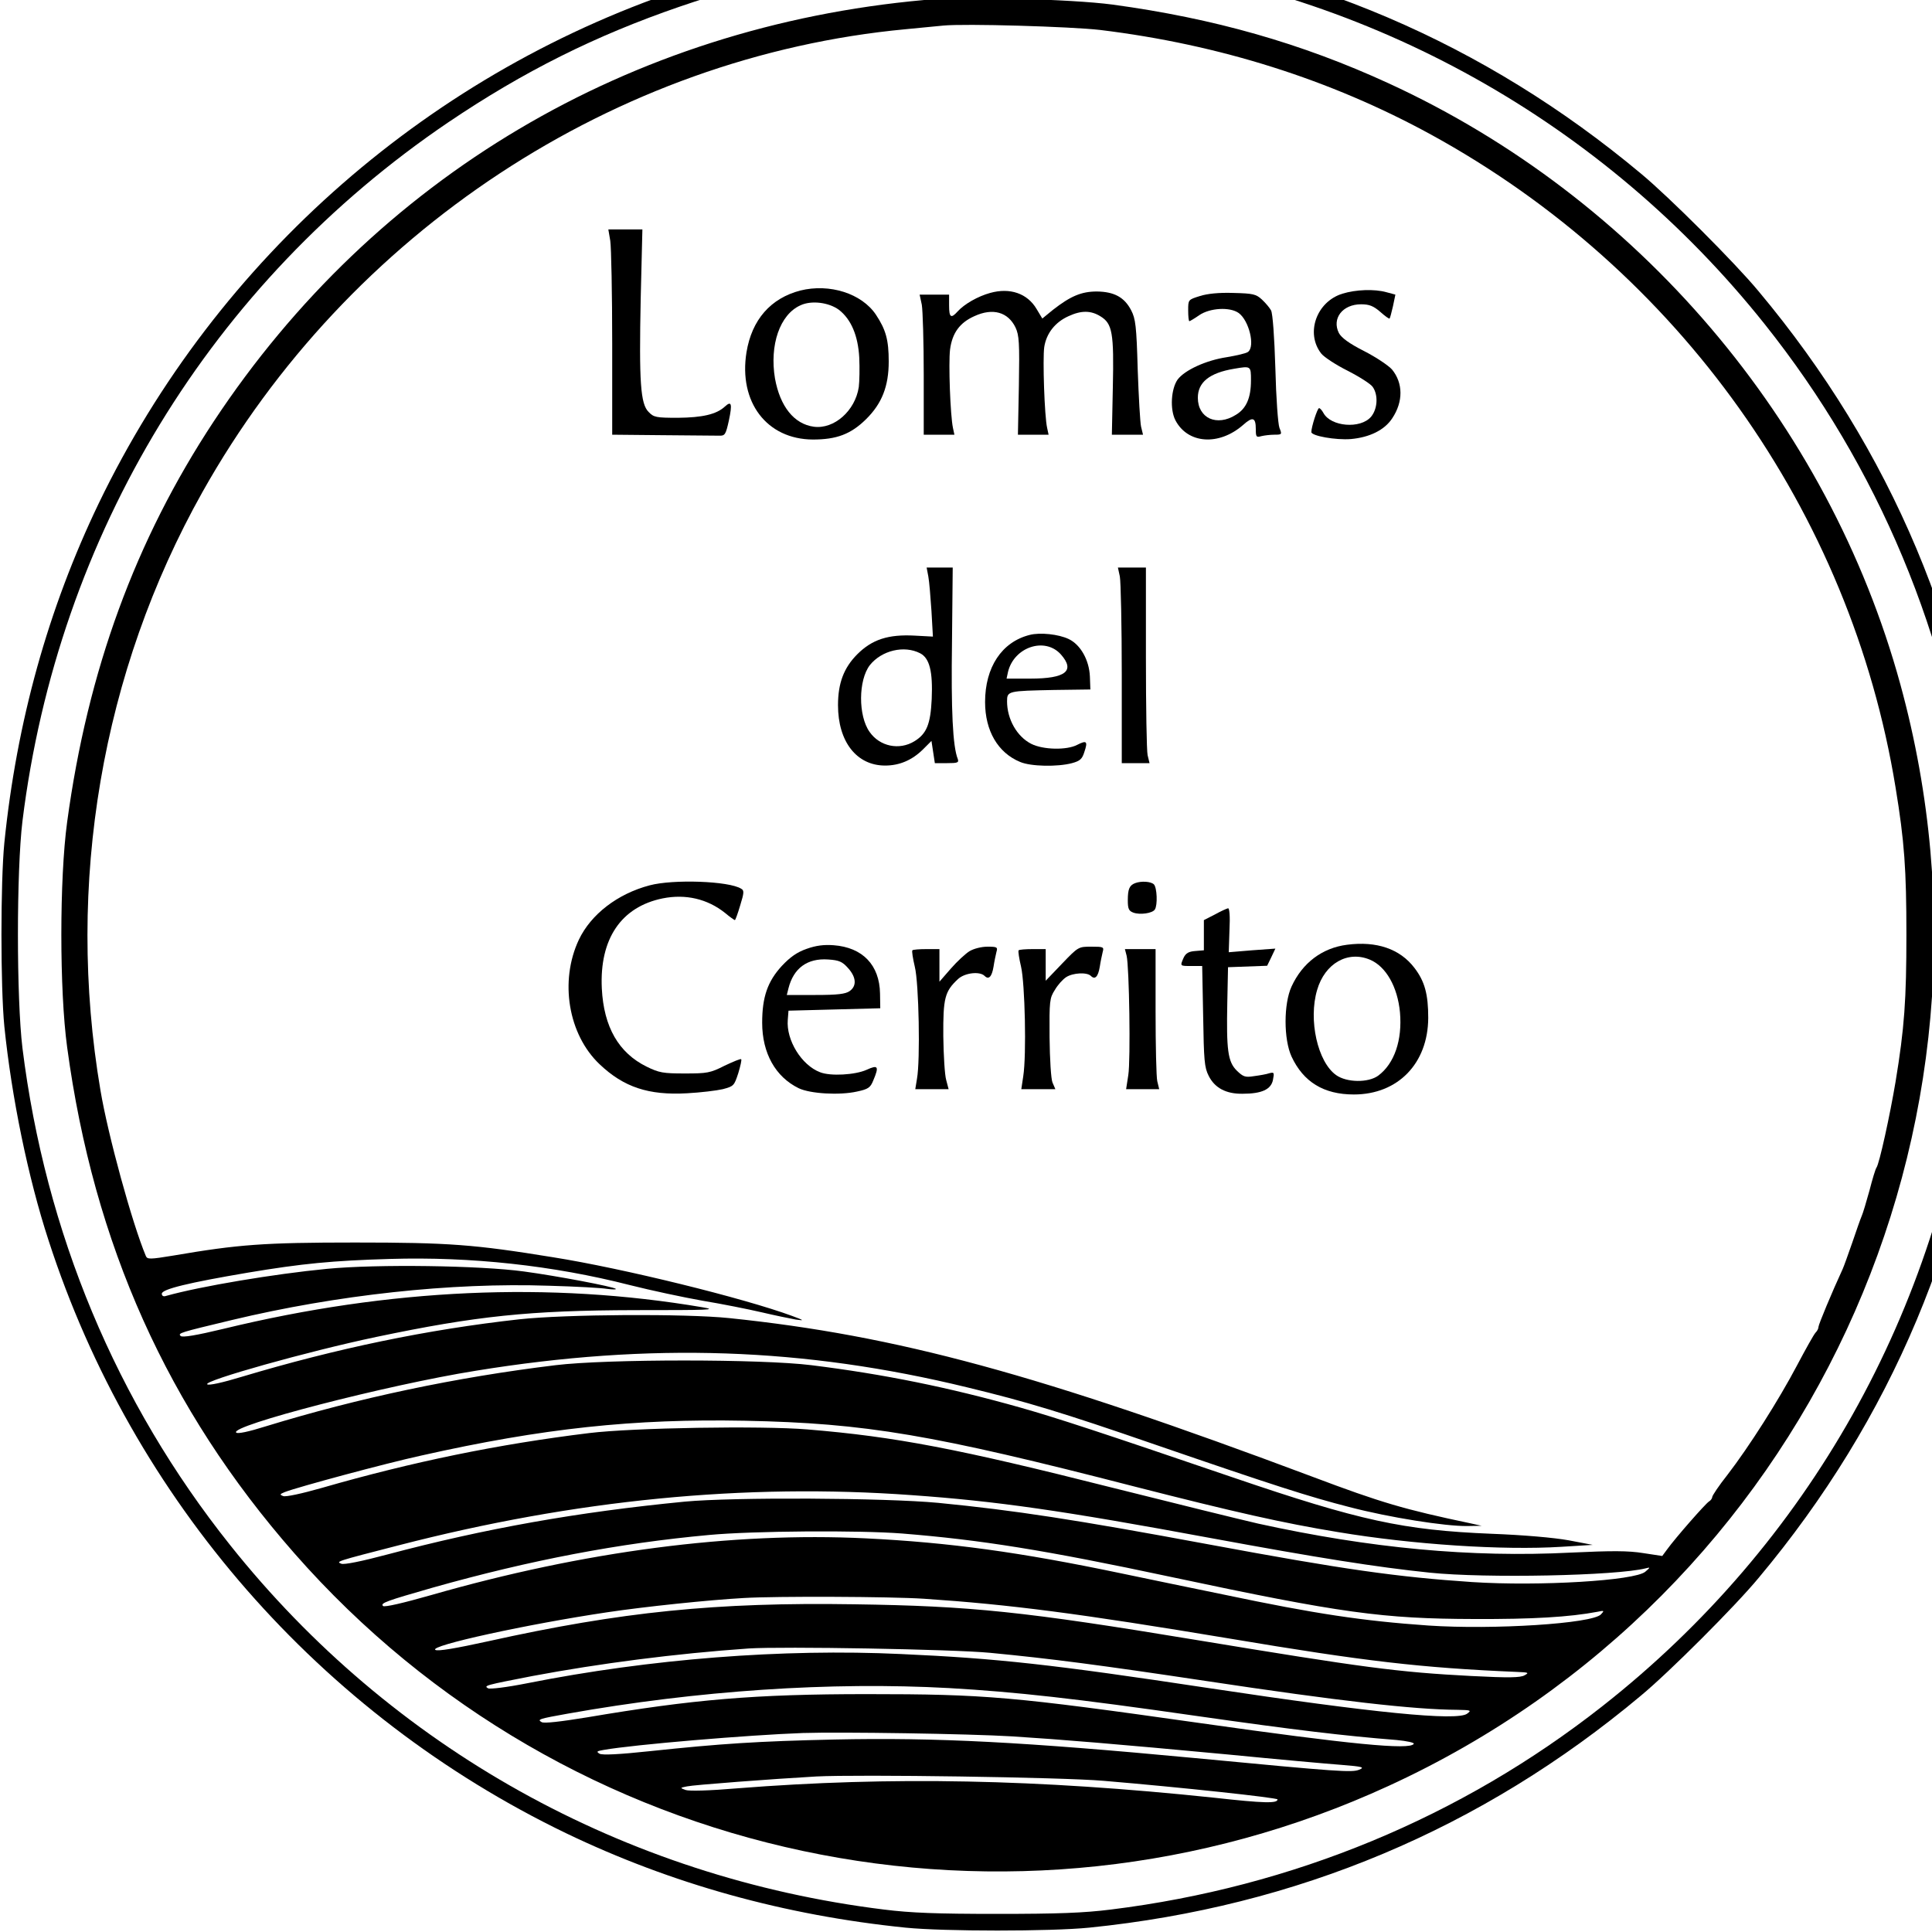
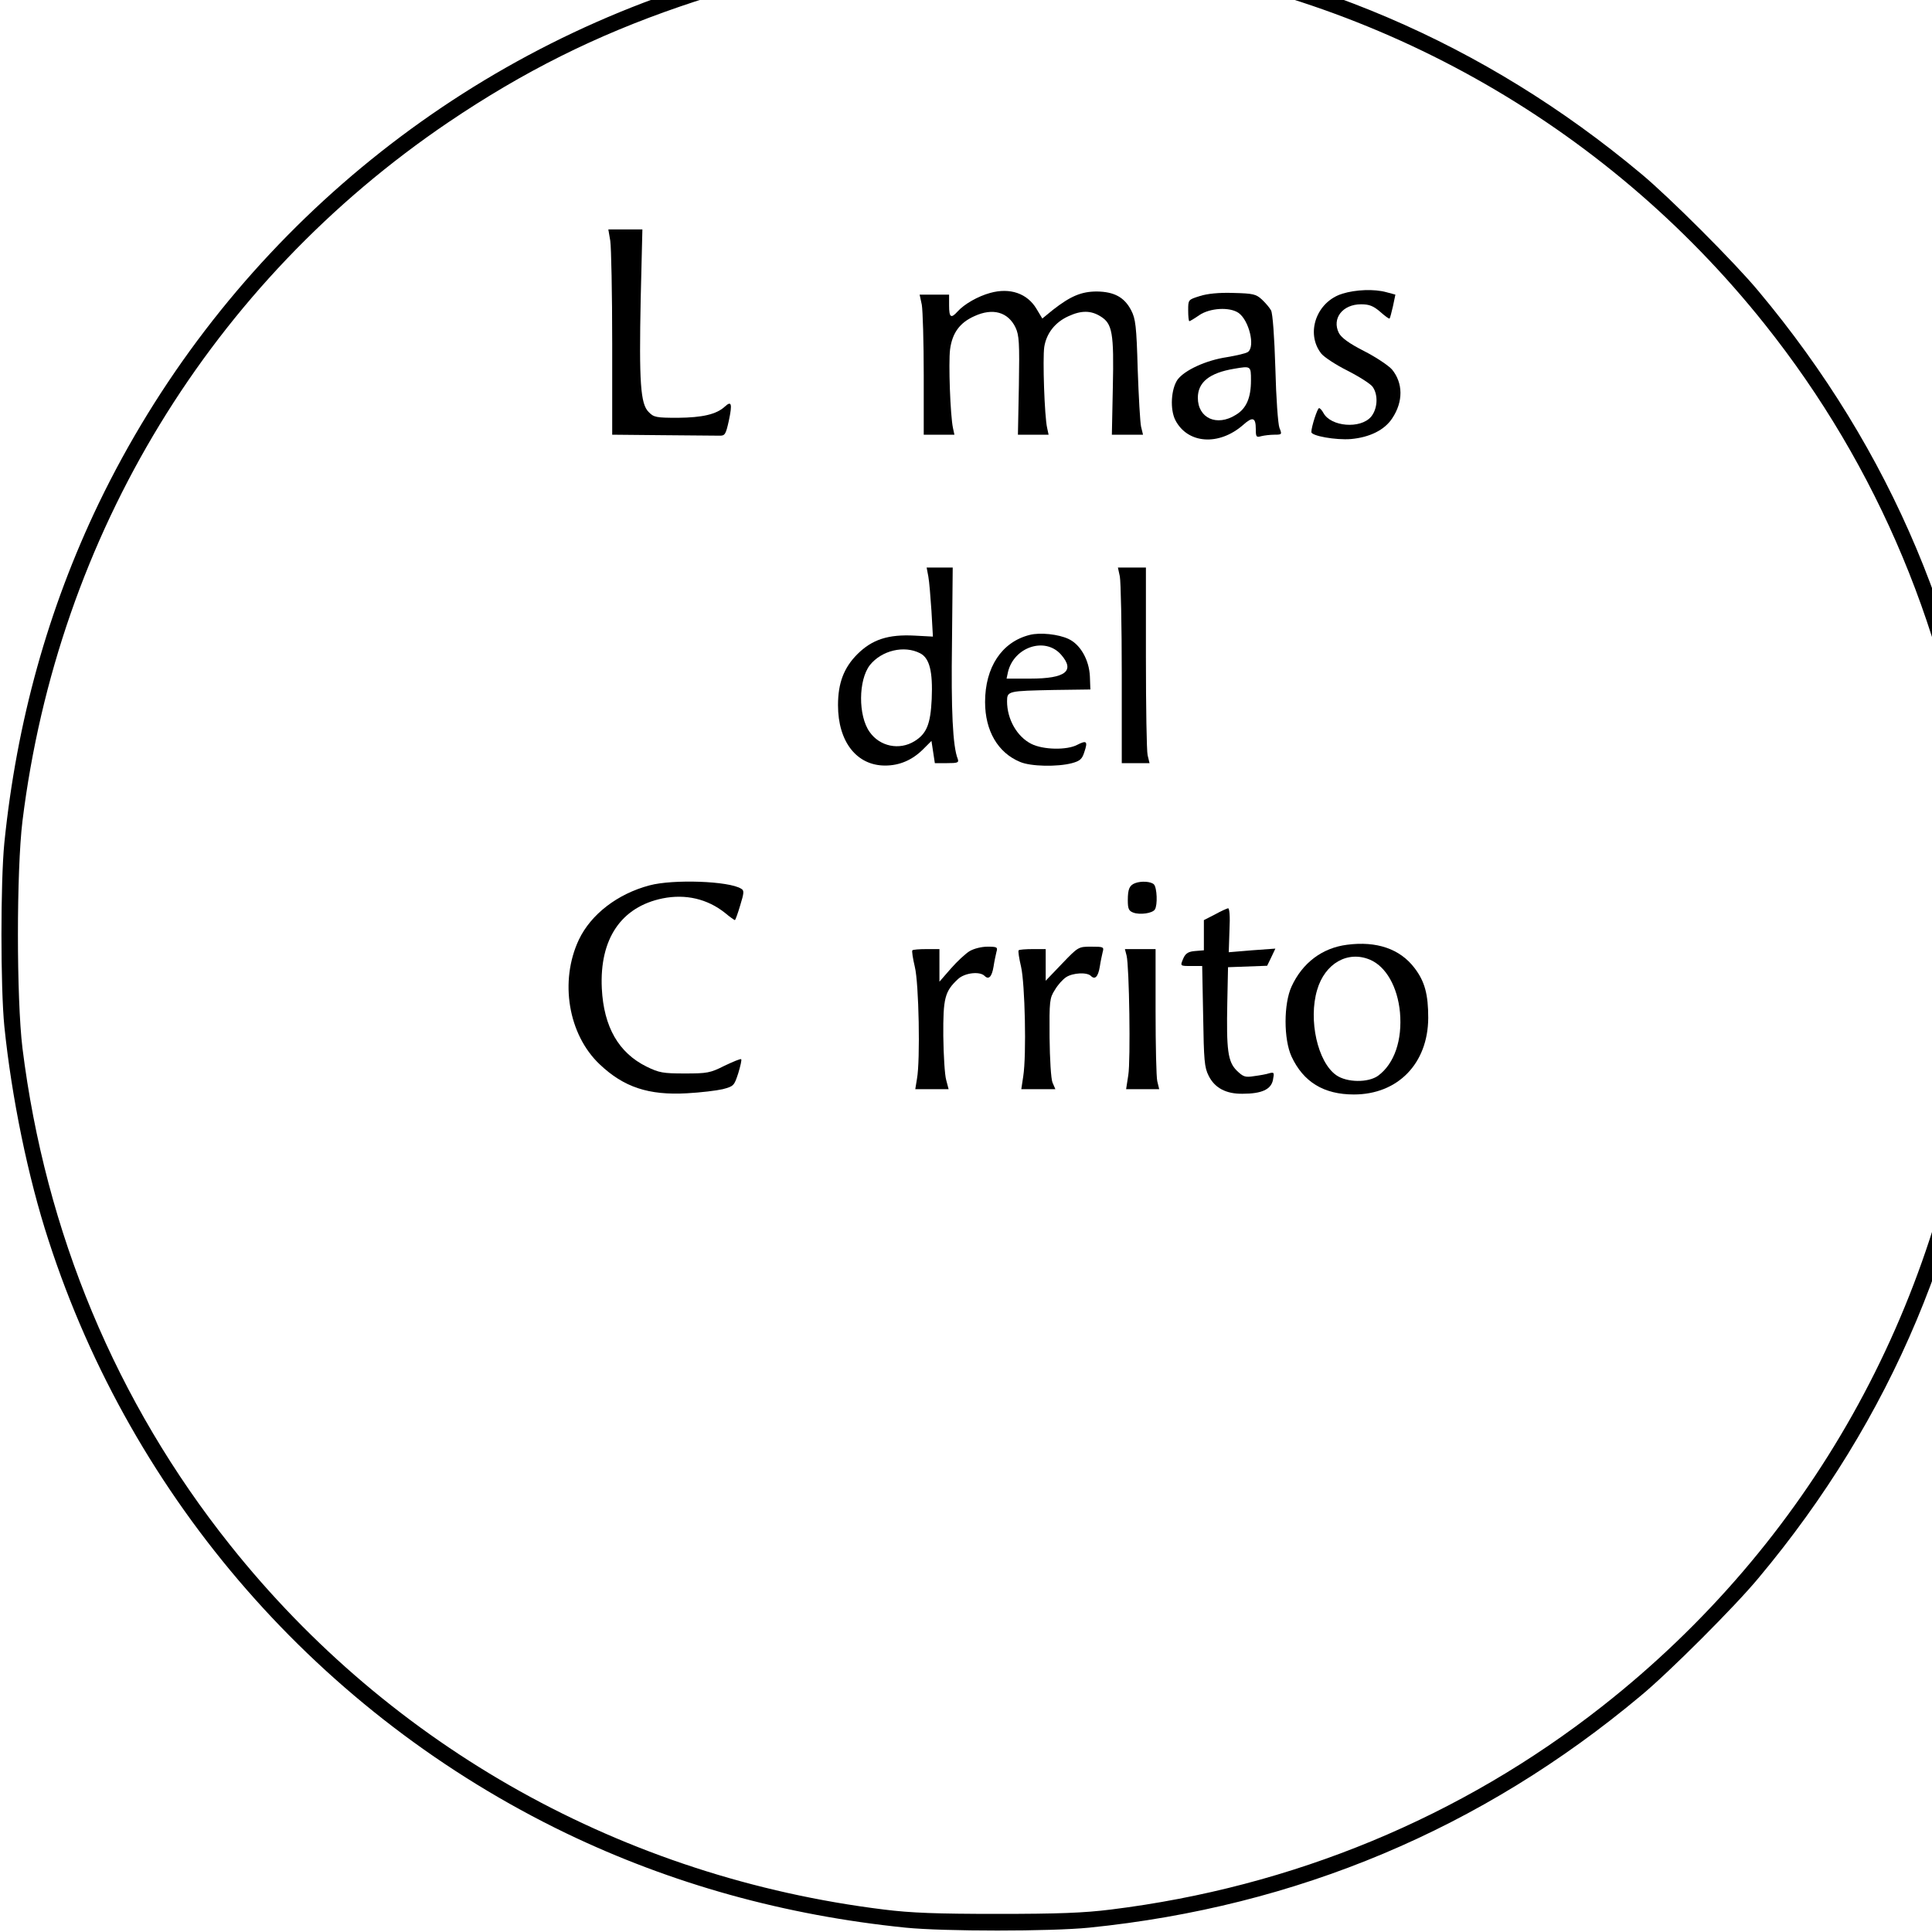
<svg xmlns="http://www.w3.org/2000/svg" version="1.0" width="16pt" height="16pt" viewBox="0 0 16 16" preserveAspectRatio="xMidYMid meet">
  <g transform="translate(0,16) scale(0.002,-0.002)" fill="#000000" stroke="none">
    <path d="M3920 8254 c-25 -2 -103 -9 -175 -15 -270 -23 -614 -93 -881 -180 -1075 -348 -1964 -1125 -2455 -2143 -210 -437 -340 -905 -391 -1406 -16 -161 -16 -599 0 -760 30 -293 98 -626 183 -886 348 -1075 1125 -1964 2143 -2455 437 -210 905 -340 1406 -391 161 -16 599 -16 760 0 859 87 1626 409 2285 961 116 96 390 370 486 486 552 659 874 1426 961 2285 16 161 16 599 0 760 -87 859 -409 1626 -961 2285 -96 116 -370 390 -486 486 -647 541 -1403 864 -2233 955 -132 14 -550 26 -642 18z m690 -89 c1065 -131 2031 -671 2697 -1507 472 -592 765 -1295 860 -2058 14 -112 18 -218 18 -470 0 -252 -4 -358 -18 -470 -135 -1087 -678 -2054 -1532 -2725 -585 -460 -1283 -749 -2035 -842 -112 -14 -218 -18 -470 -18 -252 0 -358 4 -470 18 -1076 133 -2038 669 -2707 1509 -472 592 -765 1295 -860 2058 -25 206 -25 734 0 940 147 1187 782 2229 1764 2894 311 210 609 359 959 479 329 113 639 177 1024 211 114 10 641 -3 770 -19z" />
-     <path d="M3827 8000 c-1221 -110 -2274 -734 -2942 -1745 -324 -491 -522 -1031 -607 -1659 -32 -234 -32 -698 0 -932 110 -816 416 -1498 941 -2096 1128 -1286 2974 -1679 4531 -963 1727 793 2623 2721 2119 4561 -298 1088 -1087 2015 -2119 2489 -361 166 -724 269 -1143 326 -173 23 -614 34 -780 19z m728 -124 c494 -60 955 -206 1370 -433 1026 -562 1738 -1562 1924 -2703 37 -225 45 -341 45 -610 0 -269 -8 -386 -45 -610 -23 -137 -67 -339 -79 -355 -4 -5 -17 -48 -29 -95 -13 -47 -27 -94 -32 -105 -5 -11 -22 -60 -39 -110 -17 -49 -35 -99 -40 -110 -44 -95 -100 -230 -100 -239 0 -7 -5 -17 -12 -24 -7 -7 -41 -68 -77 -136 -76 -144 -198 -336 -288 -453 -35 -44 -63 -86 -63 -92 0 -5 -6 -14 -13 -18 -14 -8 -141 -153 -174 -199 l-20 -27 -79 12 c-62 10 -129 10 -299 2 -415 -21 -830 18 -1295 120 -74 17 -346 84 -605 149 -637 161 -897 211 -1261 241 -191 16 -724 7 -904 -15 -377 -46 -732 -119 -1107 -227 -84 -24 -150 -38 -160 -34 -16 6 -15 8 7 17 55 21 414 118 565 151 503 113 880 153 1340 144 501 -10 777 -57 1615 -273 411 -105 614 -151 840 -188 312 -52 683 -76 925 -61 l130 8 -100 19 c-61 11 -187 22 -320 27 -364 15 -544 54 -1069 233 -554 189 -728 246 -879 289 -297 84 -568 139 -867 176 -206 26 -848 26 -1060 0 -412 -50 -814 -135 -1199 -253 -73 -23 -117 -32 -123 -26 -28 28 623 197 992 256 724 118 1359 96 2036 -69 244 -59 393 -104 775 -236 494 -170 641 -217 805 -259 168 -44 398 -80 489 -79 l60 1 -45 10 c-276 58 -371 86 -655 193 -1133 425 -1721 585 -2415 657 -184 19 -676 16 -870 -5 -379 -42 -755 -120 -1149 -238 -79 -24 -137 -37 -143 -31 -15 15 419 137 700 196 414 87 636 110 1070 111 314 0 345 1 280 12 -632 107 -1293 78 -1981 -89 -116 -28 -172 -37 -179 -30 -12 12 -5 14 212 66 434 104 908 156 1314 142 110 -3 218 -9 240 -13 23 -3 39 -3 36 0 -8 9 -246 54 -380 72 -182 25 -609 31 -816 11 -218 -21 -523 -72 -666 -112 -11 -4 -18 0 -18 9 0 19 113 46 355 87 227 38 351 50 590 57 335 10 675 -27 992 -108 87 -22 223 -51 302 -65 79 -13 189 -35 245 -48 55 -13 119 -26 141 -30 37 -5 36 -4 -15 15 -201 74 -700 197 -990 243 -326 53 -431 61 -820 61 -378 0 -483 -8 -752 -54 -97 -16 -108 -16 -114 -2 -57 136 -157 501 -188 686 -145 855 5 1734 422 2477 604 1077 1709 1804 2912 1917 63 6 133 13 155 15 89 9 528 -4 650 -18z m-780 -6067 c352 -25 619 -63 1245 -179 434 -80 678 -119 900 -142 231 -24 773 -13 895 18 19 5 19 4 -2 -14 -42 -37 -439 -61 -717 -43 -312 21 -531 52 -1091 156 -555 103 -803 141 -1120 172 -223 21 -850 24 -1050 5 -443 -43 -826 -111 -1232 -219 -105 -28 -179 -43 -190 -38 -22 9 -24 9 237 76 731 189 1434 258 2125 208z m-39 -159 c323 -26 589 -68 1114 -180 705 -150 876 -173 1255 -174 240 -1 394 8 510 30 28 6 29 5 14 -11 -37 -38 -444 -64 -714 -46 -273 19 -471 49 -842 127 -117 24 -311 64 -430 89 -420 88 -712 128 -1058 145 -553 27 -1166 -53 -1800 -235 -116 -33 -193 -51 -199 -45 -12 12 14 21 206 76 404 114 772 184 1144 218 181 17 623 20 800 6z m89 -270 c358 -24 643 -61 1267 -165 559 -94 791 -121 1188 -138 49 -2 53 -3 33 -14 -17 -10 -64 -11 -220 -3 -307 16 -447 35 -1138 149 -713 118 -934 141 -1417 148 -573 9 -966 -31 -1516 -153 -137 -30 -208 -42 -219 -36 -30 17 382 107 712 156 153 23 420 51 565 59 133 8 608 6 745 -3z m275 -224 c251 -24 457 -51 890 -116 556 -84 867 -119 1044 -120 57 -1 60 -2 41 -16 -41 -31 -387 3 -1070 106 -648 98 -875 123 -1274 141 -490 23 -1040 -20 -1548 -121 -86 -17 -153 -25 -162 -21 -19 11 -12 13 184 51 277 52 592 93 895 114 138 9 844 -3 1000 -18z m-170 -146 c278 -16 521 -43 1022 -115 413 -59 617 -83 831 -100 42 -4 75 -11 71 -16 -16 -26 -262 -2 -884 86 -777 110 -889 120 -1380 120 -466 0 -721 -22 -1158 -96 -111 -18 -179 -26 -189 -20 -20 11 -11 14 107 35 538 96 1091 133 1580 106z m262 -200 c204 -13 423 -31 893 -75 204 -20 415 -39 470 -43 88 -7 97 -10 73 -20 -30 -12 -80 -9 -678 48 -712 67 -1070 86 -1495 77 -317 -7 -469 -17 -762 -48 -131 -14 -198 -17 -210 -11 -15 9 -12 11 17 16 124 22 600 62 825 70 156 5 686 -3 867 -14z m378 -184 c321 -27 720 -70 720 -77 0 -17 -55 -16 -262 7 -732 77 -1339 89 -1974 39 -118 -10 -200 -12 -215 -7 -24 9 -24 9 6 15 26 6 357 31 535 41 172 9 1016 -3 1190 -18z" />
    <path d="M2527 7003 c4 -27 8 -218 8 -426 l0 -377 208 -2 c114 -1 219 -2 234 -2 25 -1 28 4 41 62 15 71 11 84 -17 58 -35 -32 -93 -45 -194 -46 -90 0 -100 2 -121 24 -34 33 -40 123 -33 469 l7 287 -71 0 -70 0 8 -47z" />
-     <path d="M3314 6797 c-123 -32 -201 -121 -223 -256 -33 -206 84 -360 275 -361 98 0 157 22 220 84 66 65 94 137 94 239 0 90 -12 132 -53 194 -59 88 -192 130 -313 100z m160 -80 c50 -39 79 -106 84 -198 2 -43 1 -98 -2 -122 -15 -98 -102 -175 -186 -164 -82 11 -140 84 -161 200 -23 138 20 265 106 303 45 21 117 12 159 -19z" />
    <path d="M4100 6787 c-51 -14 -107 -46 -135 -77 -27 -30 -35 -25 -35 25 l0 45 -61 0 -61 0 9 -42 c4 -24 8 -154 8 -291 l0 -247 64 0 63 0 -6 28 c-11 52 -19 268 -12 325 9 68 40 111 101 138 76 35 139 17 170 -47 15 -32 17 -63 14 -240 l-4 -204 64 0 63 0 -6 28 c-11 47 -19 286 -12 335 9 57 45 103 101 128 52 24 92 24 132 -1 49 -30 56 -68 51 -294 l-4 -196 64 0 65 0 -8 33 c-4 17 -10 124 -14 237 -5 181 -9 210 -27 245 -28 54 -70 77 -142 78 -64 0 -109 -19 -182 -76 l-44 -36 -24 40 c-38 64 -110 89 -192 66z" />
    <path d="M5559 6784 c-108 -33 -154 -164 -88 -248 12 -15 61 -47 109 -71 49 -25 96 -55 104 -67 24 -34 20 -92 -7 -124 -44 -51 -166 -41 -197 16 -6 11 -14 20 -18 20 -7 0 -32 -78 -32 -99 0 -16 101 -34 164 -29 77 7 139 37 171 86 46 69 45 146 -1 202 -14 16 -66 51 -115 76 -63 32 -94 55 -105 75 -30 60 15 119 92 119 34 0 51 -7 79 -31 20 -18 37 -30 39 -28 2 2 8 25 14 51 l10 48 -37 10 c-50 14 -127 11 -182 -6z" />
    <path d="M4968 6774 c-48 -15 -48 -15 -48 -59 0 -25 2 -45 5 -45 2 0 21 11 41 25 44 30 126 35 163 9 43 -31 69 -138 39 -161 -7 -6 -47 -15 -88 -22 -87 -13 -175 -54 -204 -93 -27 -39 -32 -123 -9 -168 51 -98 180 -107 280 -20 40 36 53 32 53 -17 0 -32 2 -35 23 -29 12 3 37 6 54 6 31 0 32 1 21 28 -6 15 -14 124 -17 247 -4 130 -11 228 -18 240 -6 11 -23 31 -38 45 -24 22 -36 25 -118 27 -60 2 -108 -3 -139 -13z m212 -349 c0 -72 -19 -117 -63 -143 -78 -49 -157 -14 -157 71 0 64 48 103 150 120 70 12 70 12 70 -48z" />
    <path d="M3844 5613 c4 -21 9 -85 13 -143 l6 -106 -75 4 c-110 6 -177 -16 -238 -77 -56 -56 -80 -120 -80 -211 0 -151 77 -250 195 -250 59 0 111 22 156 66 l36 36 7 -46 7 -46 51 0 c43 0 49 2 44 17 -21 52 -28 202 -24 484 l3 309 -54 0 -54 0 7 -37z m-34 -318 c39 -20 53 -75 48 -190 -5 -104 -21 -143 -71 -174 -63 -39 -144 -22 -186 38 -48 67 -47 215 1 277 49 61 142 83 208 49z" />
    <path d="M4637 5613 c4 -21 8 -203 8 -406 l0 -367 57 0 58 0 -8 33 c-4 17 -7 200 -7 405 l0 372 -58 0 -58 0 8 -37z" />
    <path d="M4264 5371 c-116 -29 -185 -134 -185 -278 0 -119 53 -210 145 -248 44 -19 155 -21 215 -5 33 9 42 17 51 46 15 44 10 50 -29 30 -43 -23 -142 -21 -191 4 -59 30 -100 102 -100 176 0 43 4 43 195 47 l150 2 -2 54 c-3 68 -39 132 -88 155 -42 20 -118 28 -161 17z m129 -81 c60 -68 20 -100 -127 -100 l-98 0 6 28 c25 103 153 146 219 72z" />
    <path d="M2690 4334 c-133 -35 -243 -120 -293 -225 -81 -172 -44 -393 86 -516 100 -95 203 -129 362 -120 56 3 122 11 148 17 45 12 47 14 64 66 9 30 15 56 12 58 -2 3 -33 -10 -69 -27 -59 -30 -72 -32 -165 -32 -89 0 -106 3 -157 28 -116 57 -178 164 -186 324 -10 205 80 338 252 373 95 19 185 -2 258 -60 20 -17 39 -30 41 -30 2 0 12 27 22 61 16 52 17 62 4 69 -50 32 -282 40 -379 14z" />
    <path d="M4700 4343 c-23 -9 -30 -24 -30 -71 0 -35 4 -44 23 -51 27 -10 79 -3 89 13 12 18 9 91 -4 104 -12 12 -52 15 -78 5z" />
    <path d="M5030 4213 l-45 -23 0 -63 0 -62 -36 -3 c-27 -2 -39 -9 -48 -28 -15 -35 -16 -34 33 -34 l44 0 4 -207 c3 -184 5 -213 23 -248 25 -50 72 -75 140 -74 80 0 118 18 126 57 6 31 5 33 -15 28 -11 -4 -40 -9 -63 -12 -37 -6 -45 -3 -72 23 -37 37 -43 85 -39 283 l3 145 81 3 81 3 17 35 17 36 -97 -7 -96 -8 3 92 c3 57 0 91 -6 90 -5 -1 -30 -12 -55 -26z" />
    <path d="M5578 4088 c-103 -13 -185 -75 -230 -173 -33 -72 -33 -218 0 -290 49 -105 133 -157 258 -157 182 0 307 128 308 317 0 97 -14 151 -57 207 -60 79 -157 112 -279 96z m95 -62 c66 -28 114 -112 124 -218 10 -115 -23 -212 -90 -262 -41 -30 -130 -29 -174 2 -77 54 -116 229 -79 353 32 110 127 164 219 125z" />
-     <path d="M3340 4071 c-40 -14 -68 -34 -102 -70 -60 -65 -82 -130 -82 -236 0 -126 55 -224 151 -271 48 -23 169 -30 241 -14 47 10 56 16 68 46 25 59 20 66 -28 44 -47 -21 -149 -27 -192 -10 -77 29 -141 133 -134 217 l3 38 190 5 190 5 -1 61 c-2 118 -72 191 -192 200 -40 3 -73 -1 -112 -15z m172 -80 c34 -38 36 -74 6 -95 -17 -12 -50 -16 -141 -16 l-119 0 7 28 c21 83 78 125 164 119 46 -3 59 -9 83 -36z" />
    <path d="M4014 4061 c-16 -10 -51 -42 -77 -72 l-47 -54 0 68 0 67 -53 0 c-30 0 -56 -2 -59 -5 -3 -3 2 -34 10 -68 17 -68 23 -388 9 -464 l-7 -43 69 0 69 0 -10 38 c-6 20 -11 102 -12 182 -1 157 6 185 61 236 28 26 90 33 110 13 17 -17 30 -4 37 38 3 21 9 48 12 61 6 20 3 22 -37 22 -25 0 -57 -8 -75 -19z" />
    <path d="M4398 4010 l-68 -71 0 66 0 65 -53 0 c-30 0 -56 -2 -59 -5 -3 -3 2 -34 10 -68 16 -69 23 -365 9 -454 l-8 -53 70 0 71 0 -12 28 c-6 15 -11 95 -12 187 -1 150 0 162 22 196 12 21 33 44 47 53 28 18 86 21 102 5 17 -17 30 -4 37 38 3 21 9 48 12 61 6 21 3 22 -47 22 -53 0 -54 0 -121 -70z" />
    <path d="M4665 4043 c11 -45 17 -433 7 -495 l-9 -58 68 0 69 0 -8 33 c-4 17 -7 148 -7 290 l0 257 -64 0 -63 0 7 -27z" />
  </g>
</svg>